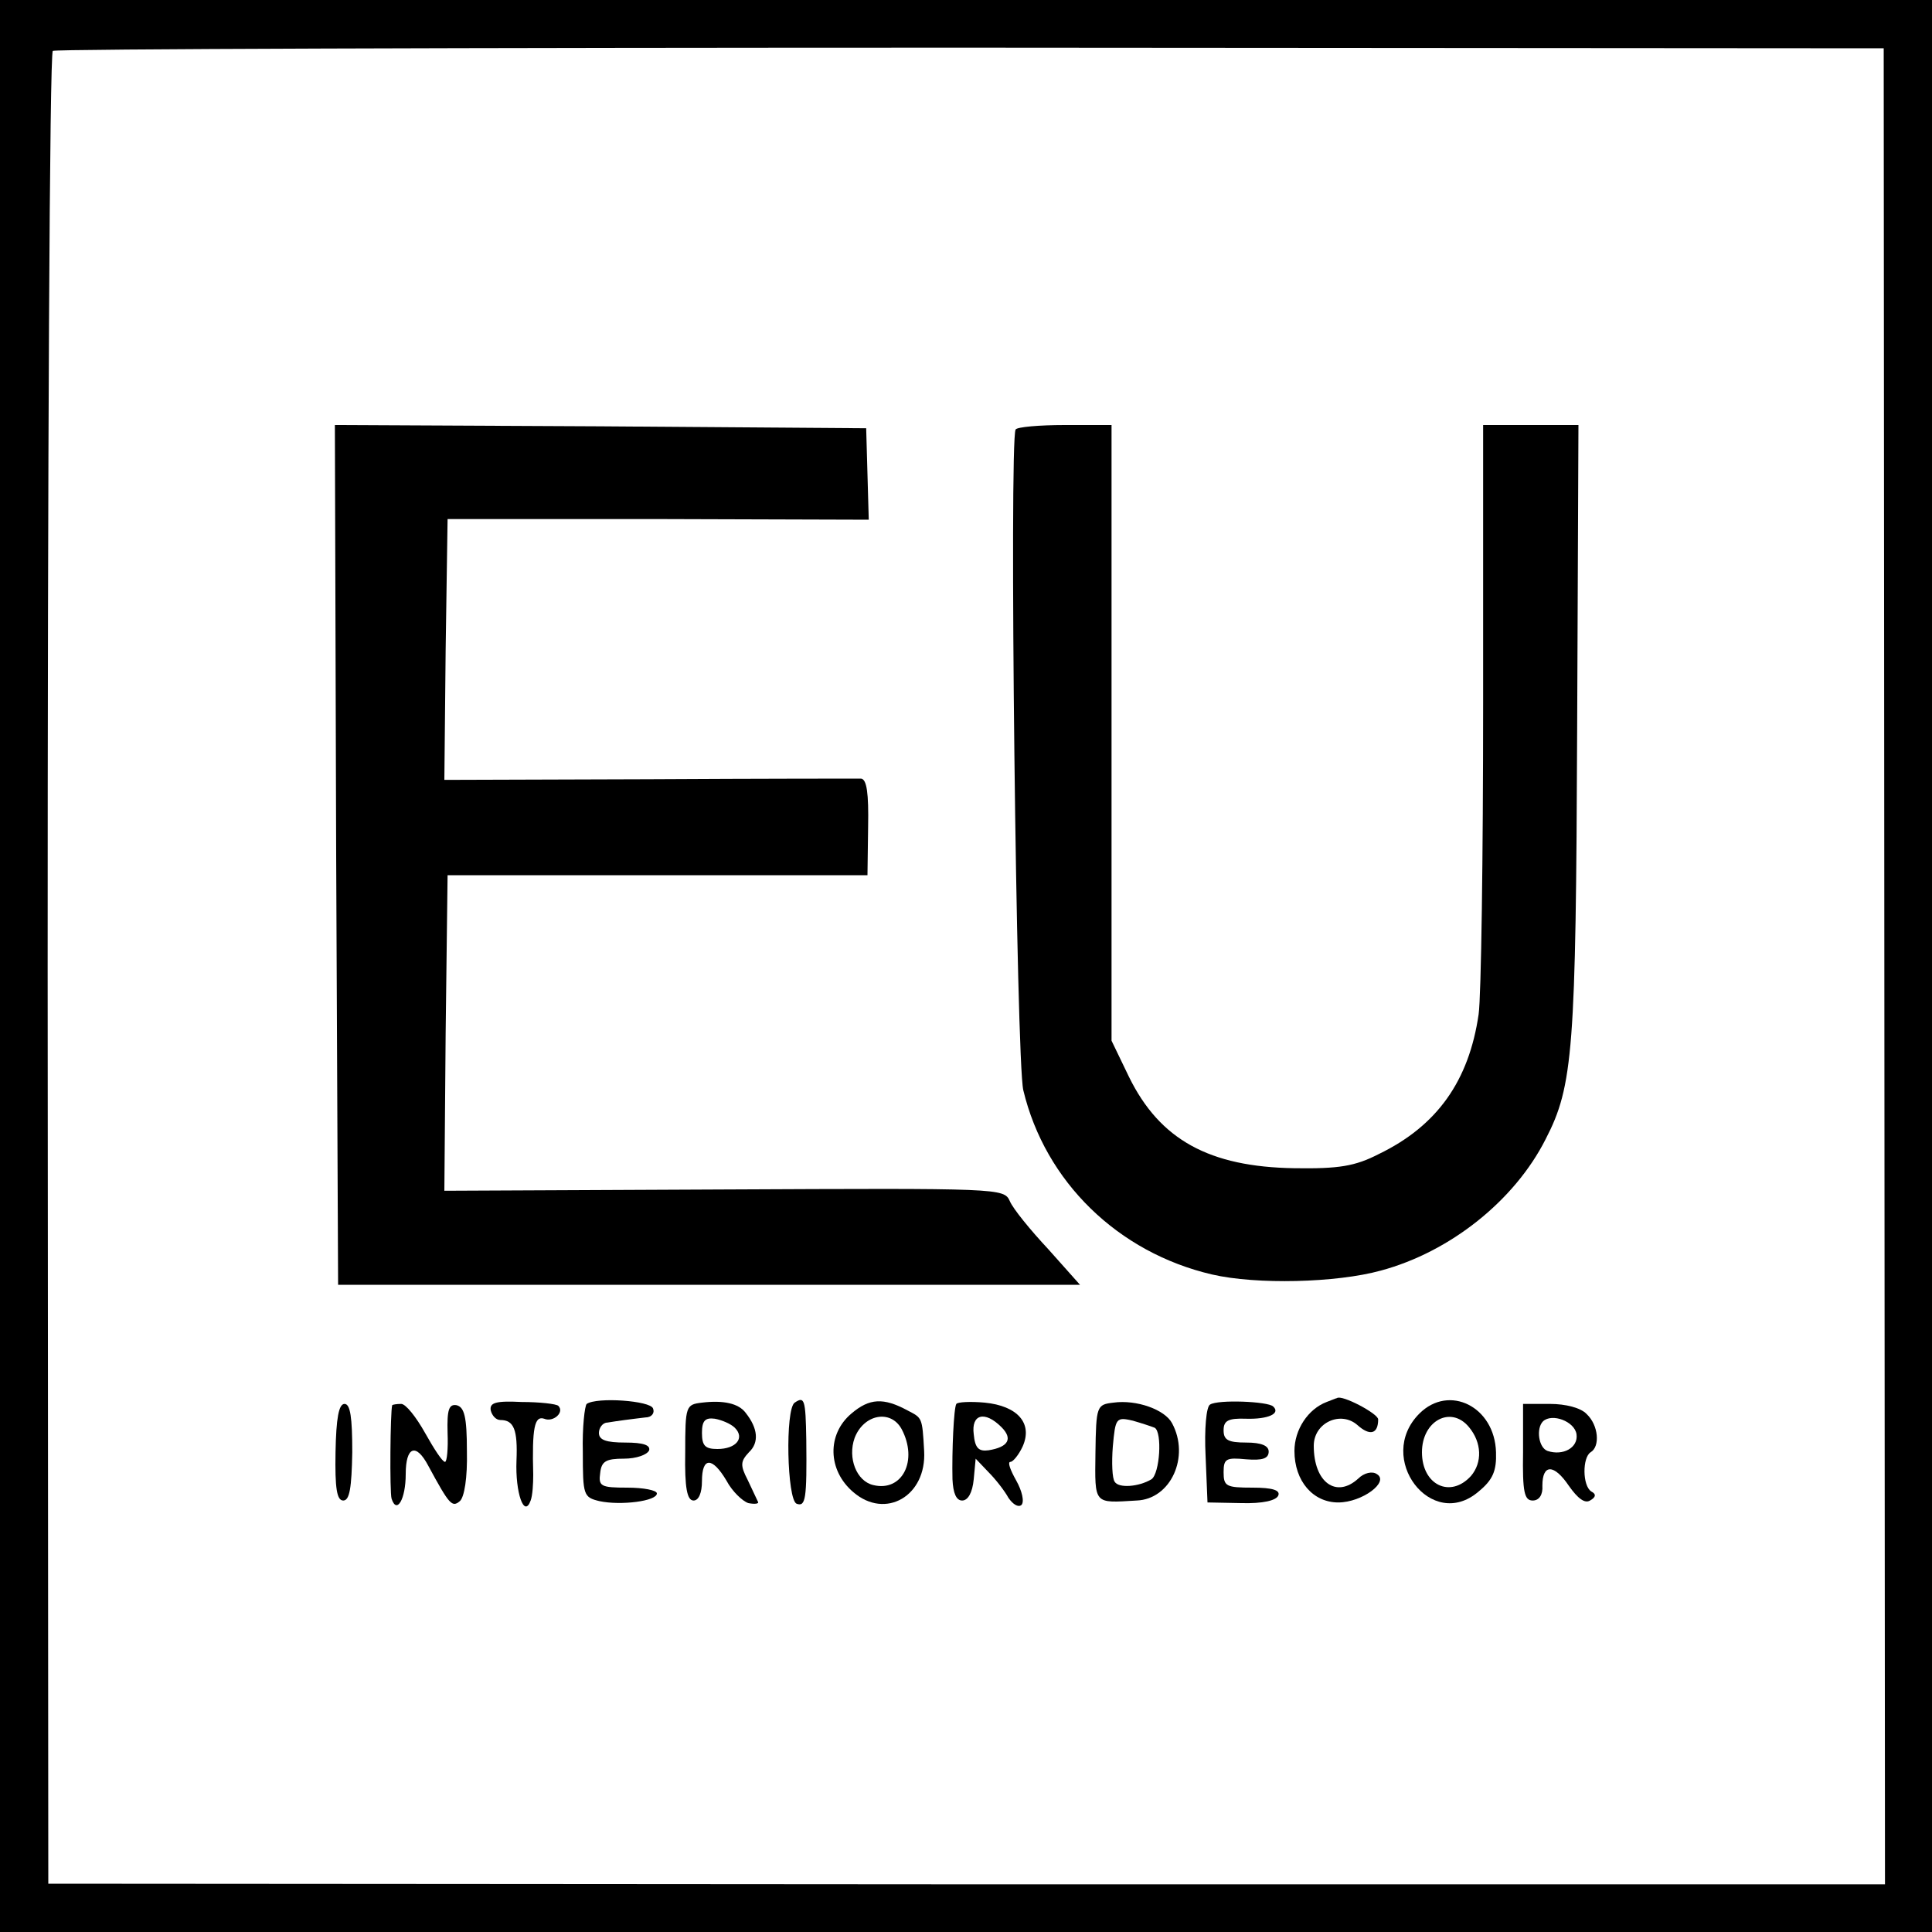
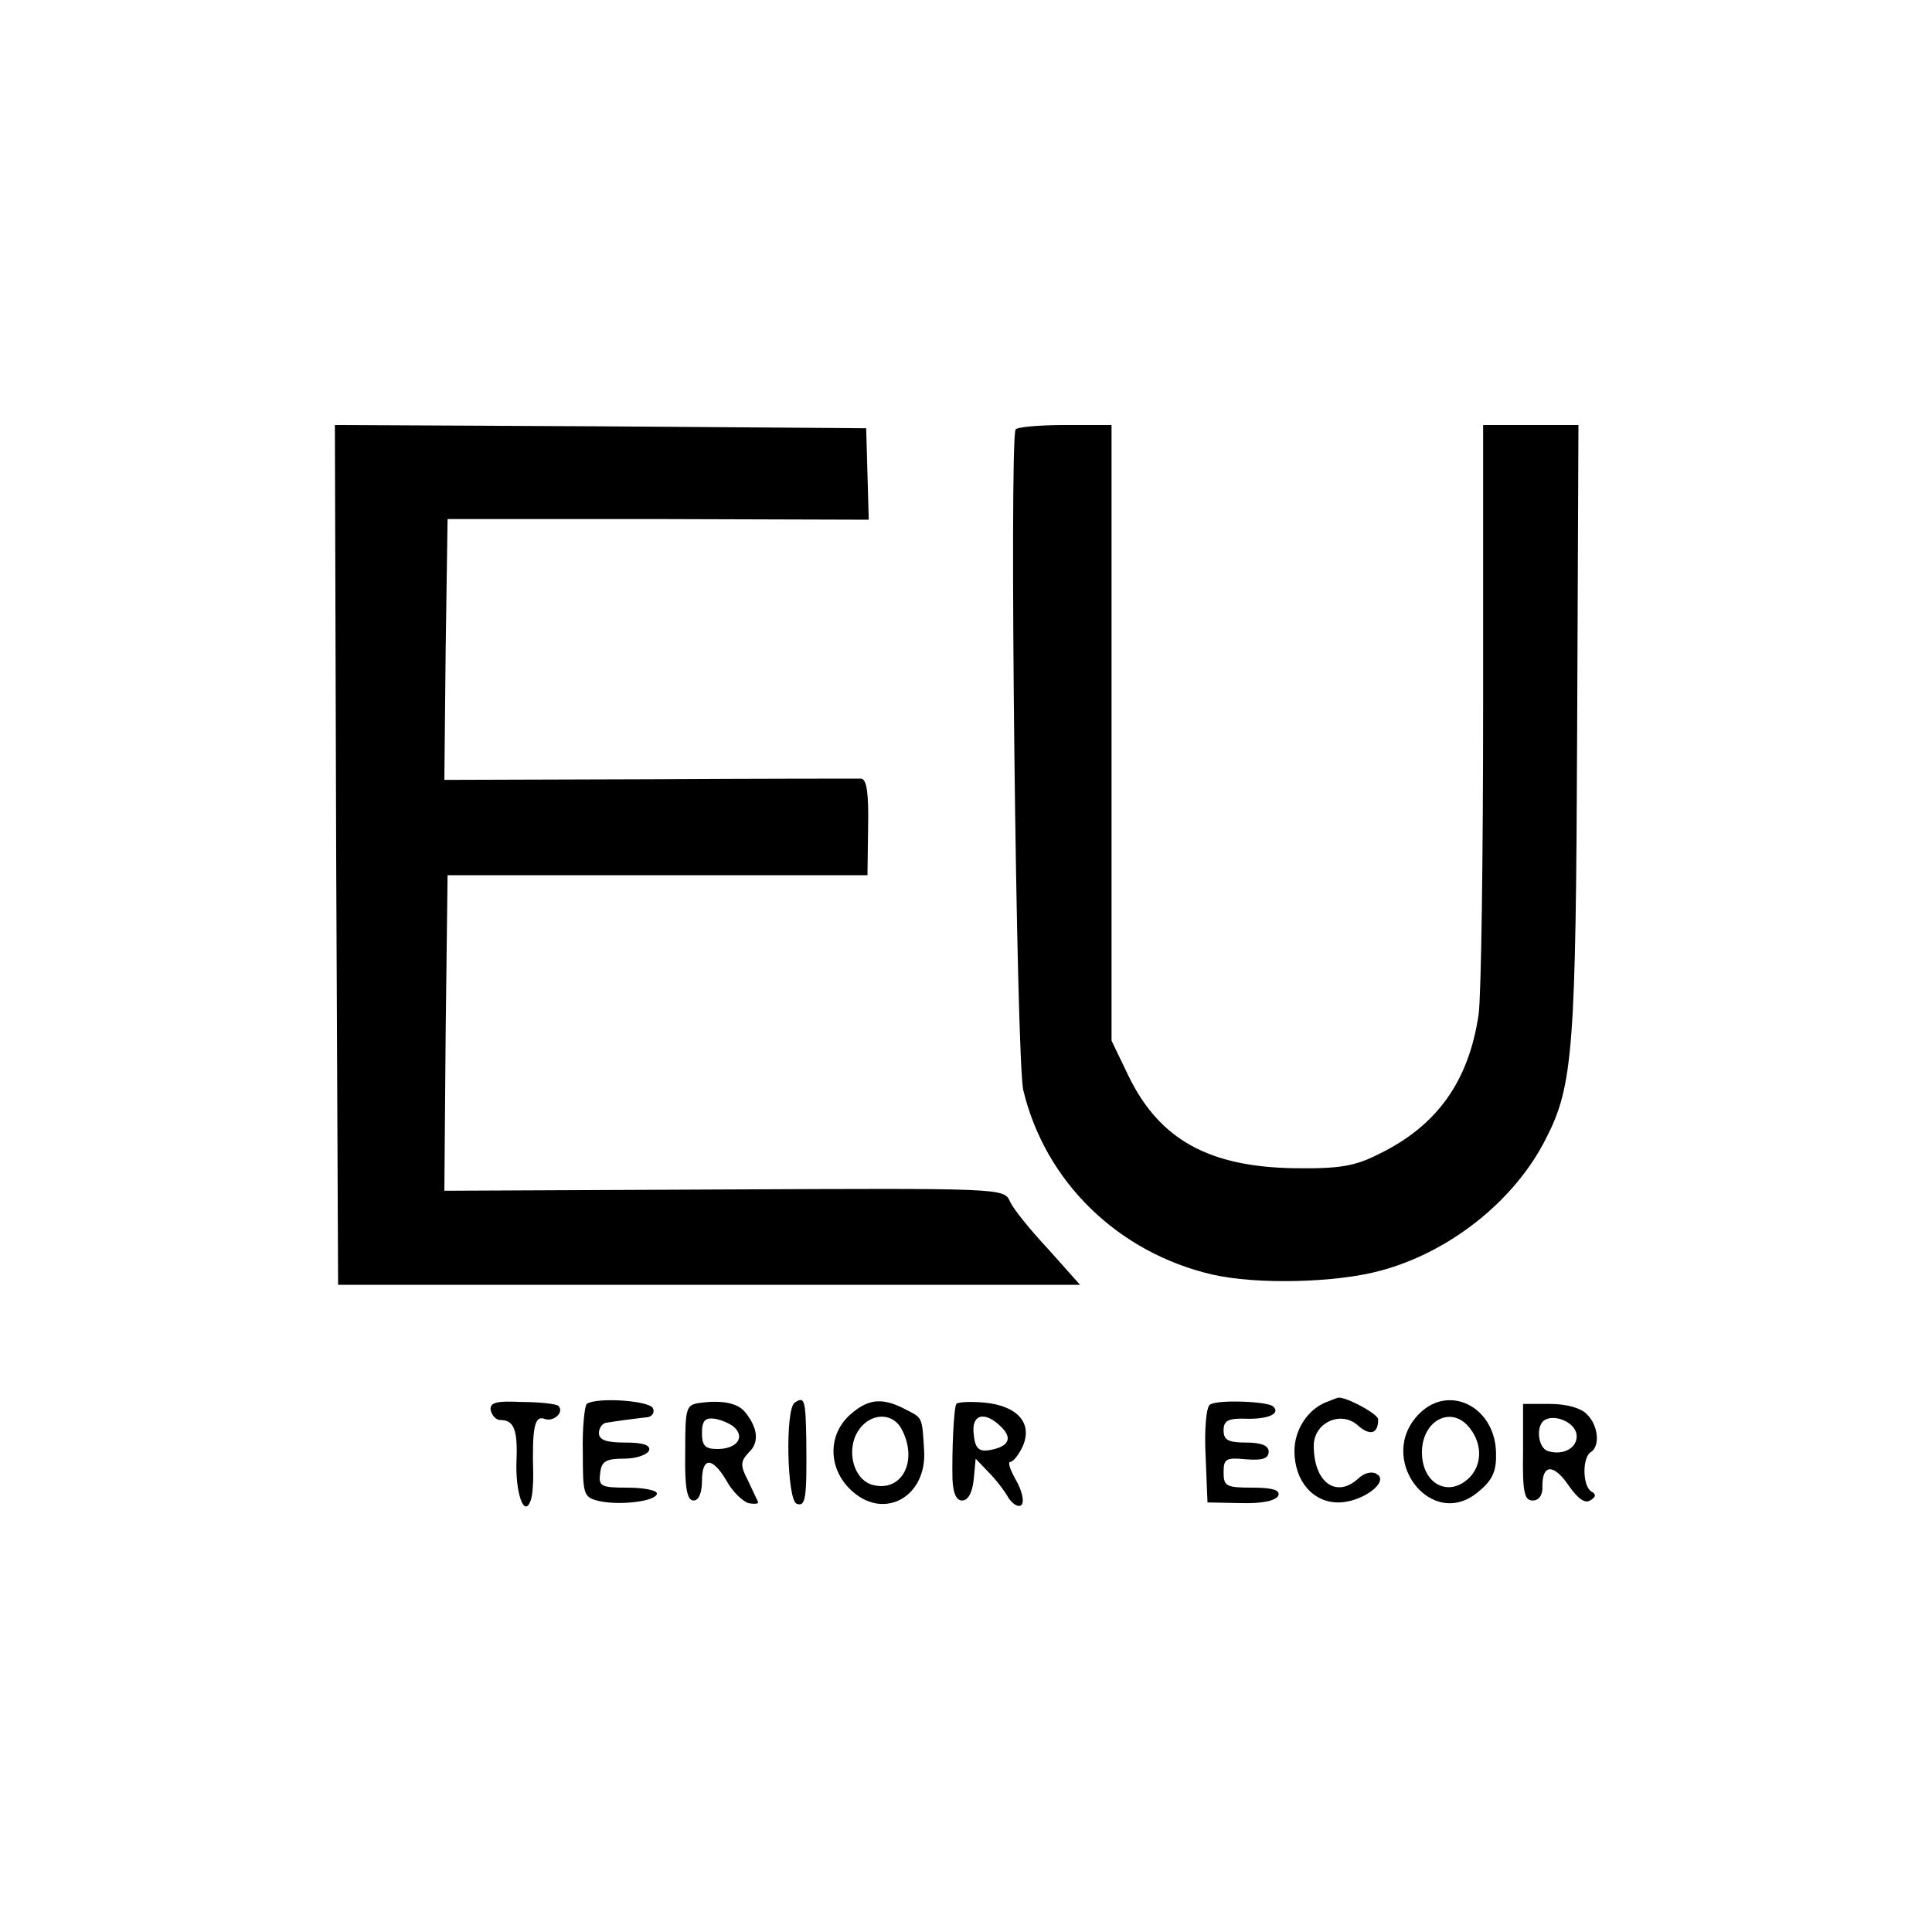
<svg xmlns="http://www.w3.org/2000/svg" version="1.0" width="300pt" height="300pt" viewBox="0 0 300 300" preserveAspectRatio="xMidYMid meet">
  <g transform="translate(0,300) scale(0.1,-0.1)" fill="#000000" stroke="none">
-     <path d="M0 1500 l0 -1500 1500 0 1500 0 0 1500 0 1500 -1500 0 -1500 0 0 -1500z m2926 -1 l1 -1425 -1426 0 -1426 1 -1 1420 c0 781 3 1422 8 1426 4 3 646 5 1425 5 l1418 -1 1 -1426z" />
    <path d="M522 1673 l3 -668 576 0 576 0 -49 55 c-28 30 -55 63 -60 75 -9 20 -15 20 -444 18 l-434 -2 2 245 3 245 326 0 326 0 1 75 c1 52 -2 74 -11 75 -7 0 -155 0 -330 -1 l-317 -1 2 202 3 203 327 0 327 -1 -2 71 -2 71 -413 3 -412 2 2 -667z" />
    <path d="M1577 2333 c-10 -20 1 -981 12 -1026 34 -142 147 -252 293 -286 69 -16 193 -13 262 6 108 29 208 109 256 204 43 83 47 139 49 637 l2 472 -74 0 -74 0 0 -432 c0 -238 -3 -455 -7 -483 -15 -103 -64 -173 -155 -217 -37 -19 -62 -23 -131 -22 -132 2 -209 44 -257 142 l-27 56 0 478 0 478 -73 0 c-39 0 -74 -3 -76 -7z" />
    <path d="M762 810 c2 -8 8 -15 15 -15 21 0 27 -15 25 -63 -2 -50 12 -90 22 -62 3 8 4 26 4 40 -2 73 2 92 17 87 14 -6 32 10 22 20 -3 3 -29 6 -57 6 -40 2 -50 -1 -48 -13z" />
    <path d="M911 820 c-3 -3 -7 -36 -6 -75 0 -67 1 -70 26 -76 33 -7 89 0 89 12 0 5 -21 9 -46 9 -41 0 -45 2 -42 23 2 18 9 22 37 22 19 0 36 6 39 13 2 8 -9 12 -37 12 -30 0 -41 4 -41 15 0 8 6 16 13 16 6 1 19 3 27 4 8 1 23 3 32 4 10 0 15 7 12 14 -4 12 -87 18 -103 7z" />
    <path d="M1090 822 c-25 -3 -26 -5 -26 -77 -1 -56 3 -75 13 -75 8 0 13 12 13 30 0 38 16 38 38 1 9 -17 25 -32 34 -35 10 -2 17 -1 15 2 -2 4 -9 19 -16 34 -12 23 -11 29 2 43 16 15 14 37 -5 61 -11 15 -35 20 -68 16z m51 -39 c16 -16 2 -33 -27 -33 -19 0 -24 5 -24 25 0 19 5 24 20 22 11 -2 25 -8 31 -14z" />
    <path d="M1234 822 c-15 -10 -12 -151 3 -157 14 -5 16 7 15 99 -1 64 -3 68 -18 58z" />
    <path d="M1322 805 c-38 -32 -37 -88 3 -122 50 -43 114 -6 110 64 -3 53 -3 51 -26 63 -37 20 -59 19 -87 -5z m78 -24 c26 -49 1 -98 -44 -87 -26 6 -40 42 -29 73 14 37 56 45 73 14z" />
    <path d="M1485 820 c-4 -6 -7 -73 -6 -117 1 -22 6 -33 15 -33 9 0 16 12 18 33 l3 32 20 -21 c11 -11 25 -29 31 -40 7 -10 15 -15 20 -11 5 5 1 22 -8 38 -9 16 -14 29 -9 29 4 0 13 11 19 24 16 36 -8 63 -59 68 -22 2 -42 1 -44 -2z m70 -36 c18 -18 11 -31 -20 -36 -15 -2 -21 3 -23 25 -4 31 17 37 43 11z" />
-     <path d="M1729 822 c-26 -3 -27 -5 -28 -78 -1 -81 -3 -78 64 -74 53 2 83 68 55 120 -11 21 -55 37 -91 32z m64 -39 c12 -7 8 -71 -5 -80 -20 -12 -51 -14 -57 -4 -4 5 -5 30 -3 55 4 44 5 46 31 40 14 -4 29 -9 34 -11z" />
    <path d="M1879 819 c-6 -3 -9 -39 -7 -79 l3 -73 52 -1 c34 -1 55 4 58 12 3 8 -9 12 -40 12 -41 0 -45 2 -45 24 0 21 4 23 35 20 25 -2 35 1 35 12 0 9 -11 14 -35 14 -28 0 -35 4 -35 19 0 15 7 19 35 18 34 -1 54 8 42 19 -8 8 -86 11 -98 3z" />
    <path d="M2060 823 c-29 -11 -50 -43 -50 -76 0 -47 29 -80 68 -80 37 0 80 32 60 44 -7 5 -20 2 -29 -7 -34 -31 -69 -6 -69 51 0 36 42 55 68 32 19 -17 32 -14 32 9 0 9 -57 39 -64 33 -1 0 -8 -3 -16 -6z" />
    <path d="M2204 805 c-69 -69 19 -184 92 -121 22 18 28 32 27 61 -2 71 -73 106 -119 60z m77 -21 c20 -24 21 -55 3 -76 -32 -35 -76 -14 -76 37 0 49 45 73 73 39z" />
-     <path d="M521 745 c-1 -56 2 -75 12 -75 10 0 13 20 14 75 0 54 -3 75 -12 75 -9 0 -13 -22 -14 -75z" />
-     <path d="M609 818 c-3 -10 -4 -135 -1 -145 8 -25 22 -1 22 38 0 43 16 49 35 13 33 -61 37 -65 49 -55 7 6 12 36 11 78 0 53 -4 68 -16 71 -12 2 -15 -7 -14 -43 1 -25 -1 -45 -4 -45 -4 0 -17 20 -31 45 -14 25 -30 45 -37 45 -7 0 -13 -1 -14 -2z" />
    <path d="M2365 745 c-1 -62 2 -75 15 -75 10 0 16 9 15 23 0 34 18 34 41 0 14 -20 25 -28 33 -23 9 5 10 10 2 14 -14 9 -14 53 -1 61 15 9 12 42 -6 59 -9 10 -33 16 -57 16 l-42 0 0 -75z m83 28 c3 -21 -21 -34 -45 -26 -14 5 -18 35 -7 46 14 13 49 0 52 -20z" />
  </g>
</svg>